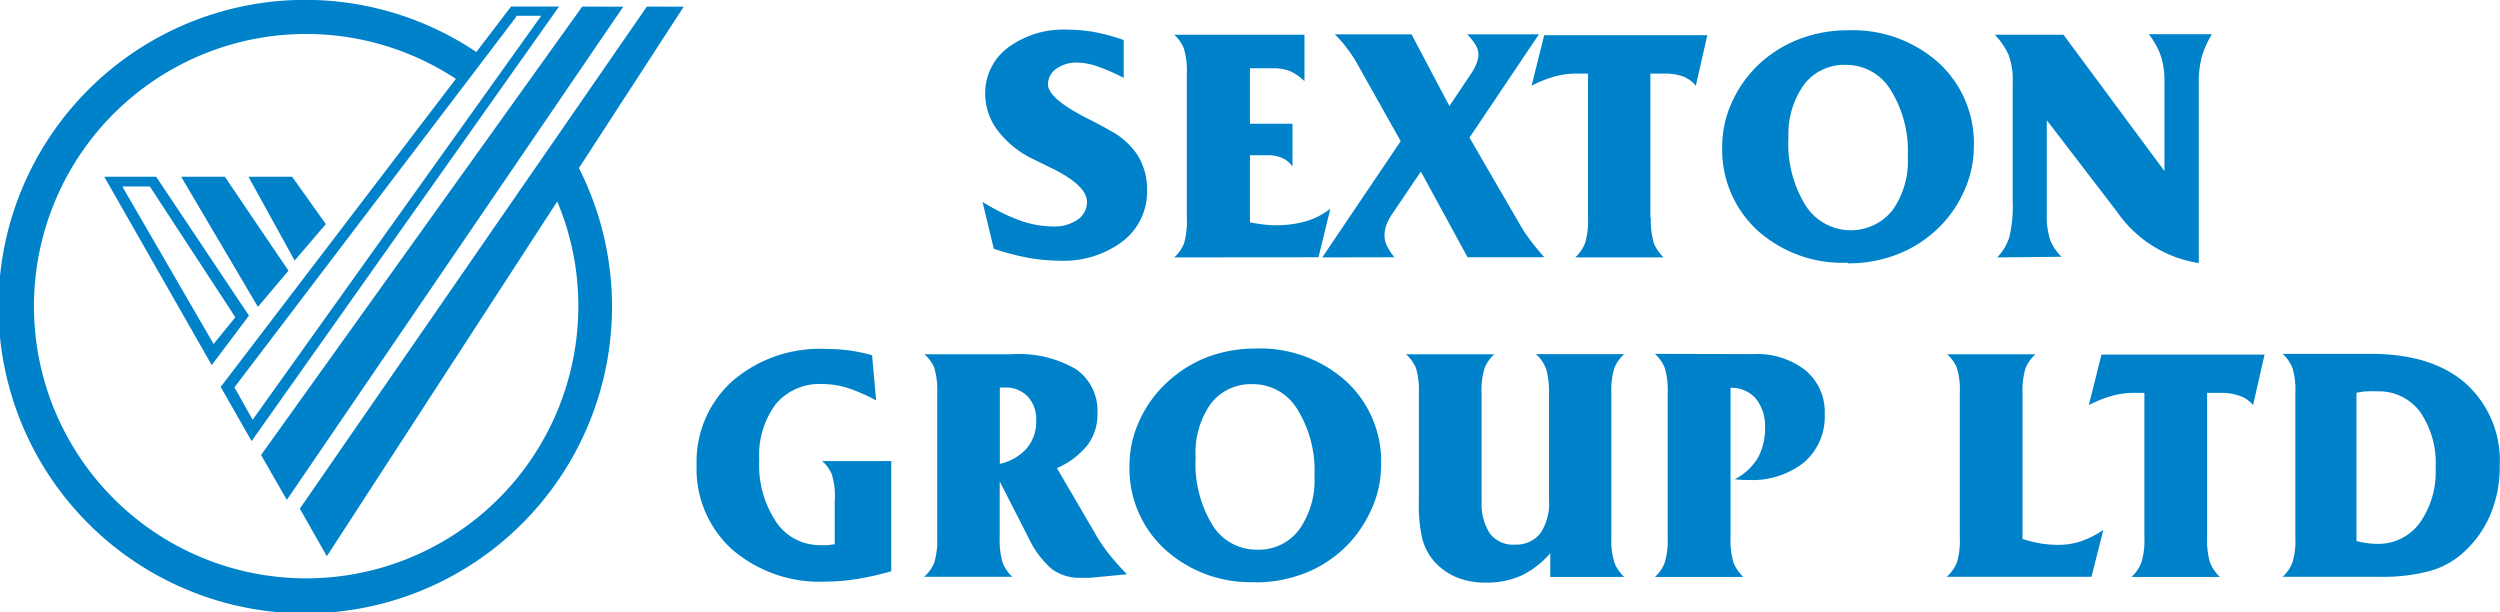
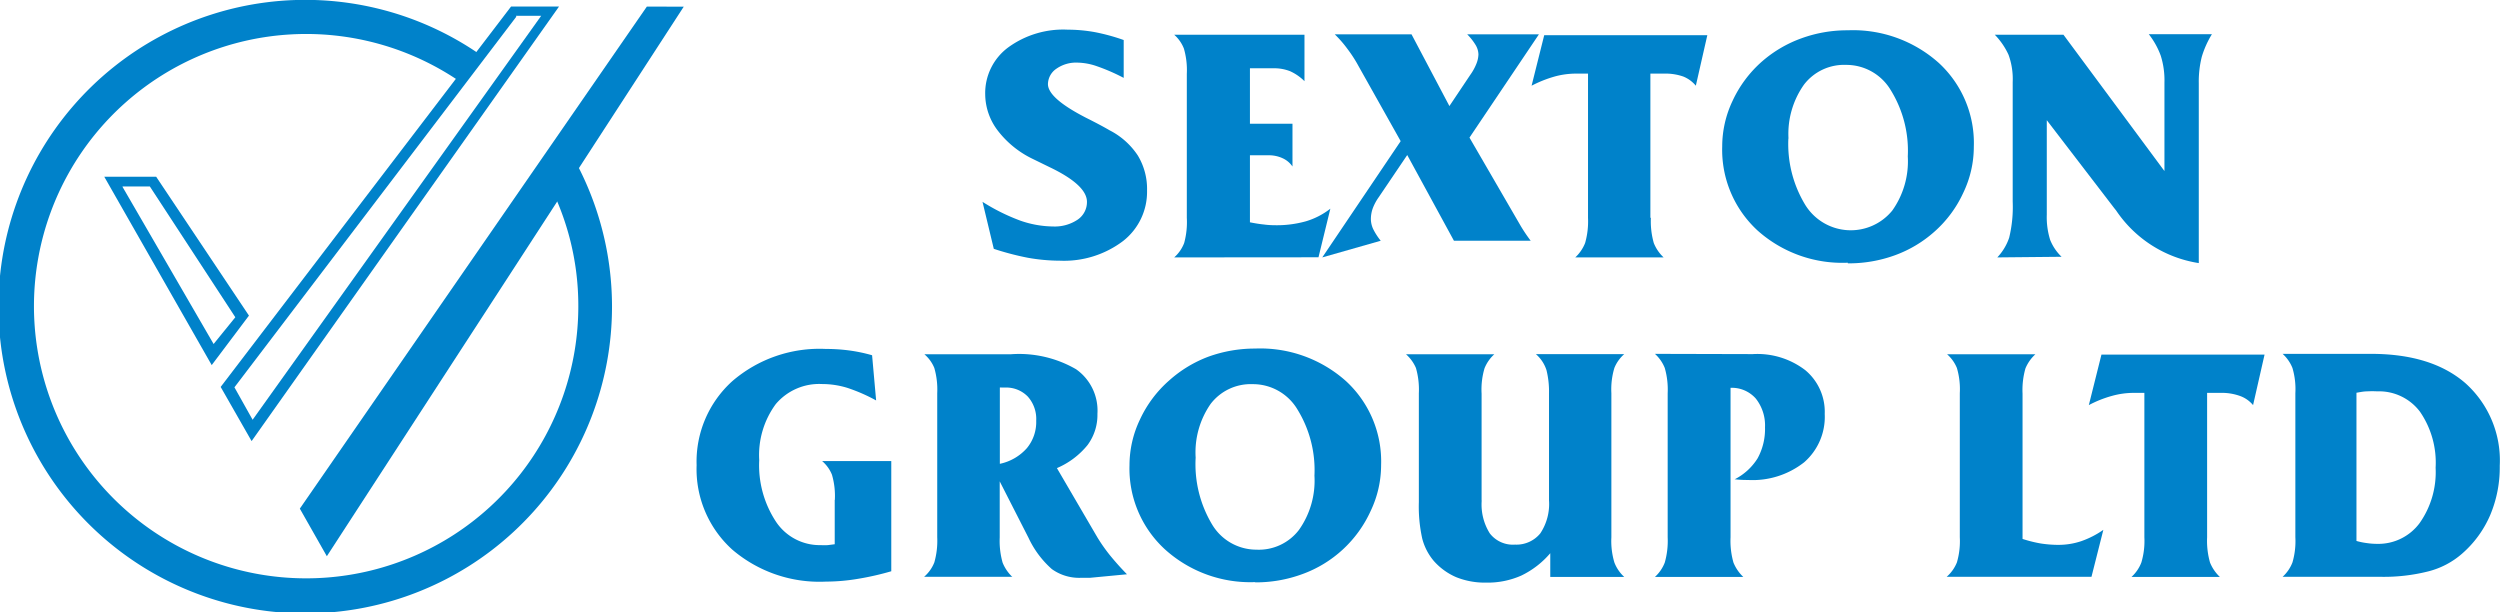
<svg xmlns="http://www.w3.org/2000/svg" viewBox="0 0 198.03 48.51">
  <title>Untitled-4</title>
  <polygon points="54.16 0.53 25.89 44.06 23.75 40.29 51.24 0.52 54.16 0.53 54.16 0.53" style="fill:rgb(0,130,202);fill-rule:evenodd" />
-   <polygon points="49.37 0.53 22.72 39.6 20.68 36.04 46.12 0.52 49.37 0.53 49.37 0.53" style="fill:rgb(0,130,202);fill-rule:evenodd" />
  <path d="M41.89,2.07,19.56,31.43,21,34,43.86,2l-2,0Zm3.38-.8L20.92,35.69,18.47,31.4l23-30.13Z" transform="translate(-0.99 -0.75)" style="fill:rgb(0,130,202);fill-rule:evenodd" />
-   <polygon points="23.14 14 25.81 17.75 23.34 20.64 19.68 14 23.14 14 23.14 14" style="fill:rgb(0,130,202);fill-rule:evenodd" />
-   <polygon points="17.81 14 22.85 21.44 20.43 24.31 14.35 14 17.81 14 17.81 14" style="fill:rgb(0,130,202);fill-rule:evenodd" />
  <path d="M10.7,15.56,17.91,28l1.72-2.12L12.86,15.52l-2.16,0Zm-1.45-.81h4.11l7.35,11-2.95,3.92L9.25,14.75Z" transform="translate(-0.99 -0.75)" style="fill:rgb(0,130,202);fill-rule:evenodd" />
  <path d="M37.49,7.26,39,5.06a24.3,24.3,0,1,0,6.88,7.27L44,14.43A21.2,21.2,0,0,1,46.8,25,21.56,21.56,0,1,1,37.49,7.26Z" transform="translate(-0.99 -0.75)" style="fill:rgb(0,130,202);fill-rule:evenodd" />
  <path d="M78.82,16.74a15.75,15.75,0,0,0,3,1.49,8.09,8.09,0,0,0,2.59.46,3.25,3.25,0,0,0,1.94-.54,1.68,1.68,0,0,0,.74-1.41c0-.89-1-1.81-2.94-2.74l-1.35-.66a7.66,7.66,0,0,1-2.77-2.24,4.79,4.79,0,0,1-1-2.88A4.5,4.5,0,0,1,80.86,4.5a7.4,7.4,0,0,1,4.71-1.4,12.17,12.17,0,0,1,2.17.2A16,16,0,0,1,90,3.92v3A15.15,15.15,0,0,0,87.89,6a4.91,4.91,0,0,0-1.56-.29,2.71,2.71,0,0,0-1.67.49A1.5,1.5,0,0,0,84,7.41c0,.75,1,1.63,3,2.66.8.4,1.42.73,1.88,1a5.88,5.88,0,0,1,2.24,2,5.12,5.12,0,0,1,.73,2.78,4.94,4.94,0,0,1-1.91,4,7.75,7.75,0,0,1-5,1.55,14.67,14.67,0,0,1-2.52-.23,21.84,21.84,0,0,1-2.71-.71l-.9-3.75Z" transform="translate(-0.99 -0.75)" style="fill:rgb(0,130,202)" />
  <path d="M94,21.14A2.91,2.91,0,0,0,94.79,20,6.27,6.27,0,0,0,95,18V6.6a6.13,6.13,0,0,0-.23-2A2.86,2.86,0,0,0,94,3.5h10.32V7.18a3.86,3.86,0,0,0-1.14-.79,3.44,3.44,0,0,0-1.37-.23H100v4.39h3.37v3.39a1.89,1.89,0,0,0-.79-.66,2.57,2.57,0,0,0-1.1-.23H100v5.31c.41.08.77.14,1.08.17a6.82,6.82,0,0,0,.87.06,8.56,8.56,0,0,0,2.48-.31,5.85,5.85,0,0,0,1.94-1l-.94,3.85Z" transform="translate(-0.99 -0.75)" style="fill:rgb(0,130,202)" />
-   <path d="M105.73,21.14l6.21-9.21L108.61,6a10.6,10.6,0,0,0-.89-1.38,9.06,9.06,0,0,0-1-1.15h6.08l3,5.68,1.64-2.45a4.11,4.11,0,0,0,.49-.88,2.15,2.15,0,0,0,.17-.76,1.52,1.52,0,0,0-.22-.74,4.47,4.47,0,0,0-.67-.85h5.68l-5.5,8.18,4.06,7a12.71,12.71,0,0,0,.79,1.17c.31.42.67.85,1.08,1.31h-6.08l-3.7-6.79-2.25,3.33a3.91,3.91,0,0,0-.48.89,2.55,2.55,0,0,0-.15.86,1.92,1.92,0,0,0,.18.78,5,5,0,0,0,.6.93Z" transform="translate(-0.99 -0.75)" style="fill:rgb(0,130,202)" />
+   <path d="M105.73,21.14l6.21-9.21L108.61,6a10.6,10.6,0,0,0-.89-1.38,9.06,9.06,0,0,0-1-1.15h6.08l3,5.68,1.64-2.45a4.11,4.11,0,0,0,.49-.88,2.15,2.15,0,0,0,.17-.76,1.52,1.52,0,0,0-.22-.74,4.47,4.47,0,0,0-.67-.85h5.68l-5.5,8.18,4.06,7a12.71,12.71,0,0,0,.79,1.17h-6.08l-3.7-6.79-2.25,3.33a3.91,3.91,0,0,0-.48.89,2.55,2.55,0,0,0-.15.86,1.92,1.92,0,0,0,.18.78,5,5,0,0,0,.6.93Z" transform="translate(-0.99 -0.75)" style="fill:rgb(0,130,202)" />
  <path d="M131.76,18a6.27,6.27,0,0,0,.23,2,3.14,3.14,0,0,0,.78,1.14h-7a3.14,3.14,0,0,0,.78-1.14,6.27,6.27,0,0,0,.23-2V6.58l-.35,0h-.56a6.43,6.43,0,0,0-1.73.23,9.54,9.54,0,0,0-1.83.73l1-4h12.92l-.91,4a2.49,2.49,0,0,0-1-.73,4.32,4.32,0,0,0-1.53-.23c-.1,0-.32,0-.64,0l-.43,0V18Z" transform="translate(-0.99 -0.75)" style="fill:rgb(0,130,202)" />
  <path d="M147.36,21.56A10.07,10.07,0,0,1,140.2,19a8.68,8.68,0,0,1-2.79-6.65,8.41,8.41,0,0,1,.82-3.61,9.42,9.42,0,0,1,2.32-3.11,9.79,9.79,0,0,1,3.12-1.84,10.61,10.61,0,0,1,3.69-.64,10.19,10.19,0,0,1,7.2,2.58,8.62,8.62,0,0,1,2.78,6.65,8.4,8.4,0,0,1-.83,3.63,9.27,9.27,0,0,1-2.3,3.1,9.66,9.66,0,0,1-3.12,1.86,10.67,10.67,0,0,1-3.73.64Zm-4.71-9.83A9.28,9.28,0,0,0,144,17a4.24,4.24,0,0,0,6.88.43,6.74,6.74,0,0,0,1.23-4.29,9.12,9.12,0,0,0-1.35-5.25,4.1,4.1,0,0,0-3.54-2,4,4,0,0,0-3.33,1.56,6.75,6.75,0,0,0-1.23,4.27Z" transform="translate(-0.99 -0.75)" style="fill:rgb(0,130,202)" />
  <path d="M159.2,21.14a4.24,4.24,0,0,0,.94-1.56,10.32,10.32,0,0,0,.28-2.86V7.25a5.62,5.62,0,0,0-.33-2.16A5.62,5.62,0,0,0,159,3.5h5.44l8,10.8v-7a6.48,6.48,0,0,0-.29-2.13,6.13,6.13,0,0,0-.95-1.71h5a7.48,7.48,0,0,0-.8,1.78,8.07,8.07,0,0,0-.24,2.13V21.59a9.68,9.68,0,0,1-6.55-4.17l-.16-.2-5.33-6.95v7.49a6,6,0,0,0,.27,2,3.83,3.83,0,0,0,.9,1.33Z" transform="translate(-0.99 -0.75)" style="fill:rgb(0,130,202)" />
  <path d="M67.12,40.35a6,6,0,0,0-.23-2,2.81,2.81,0,0,0-.78-1.08h5.48V46a22.3,22.3,0,0,1-2.7.61,15.35,15.35,0,0,1-2.47.21A10.63,10.63,0,0,1,59,44.29a8.59,8.59,0,0,1-2.83-6.69A8.58,8.58,0,0,1,59,30.94a10.58,10.58,0,0,1,7.4-2.55,14.18,14.18,0,0,1,1.86.12,12.67,12.67,0,0,1,1.81.38l.32,3.58a13.48,13.48,0,0,0-2.29-1,6.8,6.8,0,0,0-2-.3,4.5,4.5,0,0,0-3.66,1.59,6.81,6.81,0,0,0-1.31,4.44,8.11,8.11,0,0,0,1.33,4.88A4.16,4.16,0,0,0,66,43.93a5.24,5.24,0,0,0,.57,0l.54-.07V40.35Z" transform="translate(-0.99 -0.75)" style="fill:rgb(0,130,202)" />
  <path d="M81.19,46.44h-7A2.91,2.91,0,0,0,75,45.3a6.27,6.27,0,0,0,.23-2V31.9a6.2,6.2,0,0,0-.23-2,2.84,2.84,0,0,0-.79-1.09h6.87A9,9,0,0,1,86.23,30a4,4,0,0,1,1.69,3.53A4,4,0,0,1,87.14,36a6.31,6.31,0,0,1-2.43,1.83l3.19,5.46a13.27,13.27,0,0,0,1,1.43c.4.49.85,1,1.36,1.52l-2.94.28H86.6a3.71,3.71,0,0,1-2.29-.69,7.59,7.59,0,0,1-1.85-2.48l-2.28-4.47v4.44a6.27,6.27,0,0,0,.23,2,3.23,3.23,0,0,0,.78,1.14Zm-1-8.95a3.94,3.94,0,0,0,2.14-1.24,3.24,3.24,0,0,0,.74-2.17,2.66,2.66,0,0,0-.67-1.92,2.38,2.38,0,0,0-1.82-.71h-.24a.4.4,0,0,0-.15,0v6Z" transform="translate(-0.99 -0.75)" style="fill:rgb(0,130,202)" />
  <path d="M100.41,46.86a10.07,10.07,0,0,1-7.16-2.61,8.68,8.68,0,0,1-2.79-6.65A8.38,8.38,0,0,1,91.28,34a9.32,9.32,0,0,1,2.32-3.11A9.81,9.81,0,0,1,96.72,29a10.84,10.84,0,0,1,3.69-.64,10.19,10.19,0,0,1,7.2,2.58,8.64,8.64,0,0,1,2.78,6.65,8.44,8.44,0,0,1-.83,3.64,9.49,9.49,0,0,1-5.42,5,10.63,10.63,0,0,1-3.73.65ZM95.7,37A9.28,9.28,0,0,0,97,42.29a4.09,4.09,0,0,0,3.52,2,4,4,0,0,0,3.36-1.56,6.75,6.75,0,0,0,1.23-4.3,9.16,9.16,0,0,0-1.35-5.25,4.1,4.1,0,0,0-3.54-2,4,4,0,0,0-3.33,1.56A6.72,6.72,0,0,0,95.7,37Z" transform="translate(-0.99 -0.75)" style="fill:rgb(0,130,202)" />
  <path d="M118.36,40.38A4.3,4.3,0,0,0,119,43a2.31,2.31,0,0,0,2,.89A2.44,2.44,0,0,0,123,43a4.2,4.2,0,0,0,.69-2.62V31.9a7,7,0,0,0-.2-1.83,2.83,2.83,0,0,0-.84-1.27h7a2.91,2.91,0,0,0-.78,1.09,5.87,5.87,0,0,0-.24,2V43.31a5.93,5.93,0,0,0,.24,2,3,3,0,0,0,.78,1.14h-5.86V44.57a7,7,0,0,1-2.29,1.77,6.56,6.56,0,0,1-2.79.56,6.07,6.07,0,0,1-2.37-.43,5,5,0,0,1-1.77-1.28,4.47,4.47,0,0,1-.92-1.77,11.73,11.73,0,0,1-.27-2.89V31.9a6.2,6.2,0,0,0-.23-2,3.06,3.06,0,0,0-.79-1.09h7a3,3,0,0,0-.78,1.12,5.92,5.92,0,0,0-.23,2v8.48Z" transform="translate(-0.99 -0.75)" style="fill:rgb(0,130,202)" />
  <path d="M139.83,28.8A6.23,6.23,0,0,1,144,30.08a4.29,4.29,0,0,1,1.53,3.46,4.77,4.77,0,0,1-1.63,3.83,6.61,6.61,0,0,1-4.45,1.4c-.21,0-.56,0-1-.05h-.06a4.61,4.61,0,0,0,1.82-1.66,4.82,4.82,0,0,0,.59-2.46,3.43,3.43,0,0,0-.73-2.28,2.53,2.53,0,0,0-2-.85V43.31a6.27,6.27,0,0,0,.23,2,3.23,3.23,0,0,0,.78,1.14h-7a3,3,0,0,0,.78-1.14,6.27,6.27,0,0,0,.23-2V31.9a6.2,6.2,0,0,0-.23-2,3,3,0,0,0-.78-1.12Z" transform="translate(-0.99 -0.75)" style="fill:rgb(0,130,202)" />
  <path d="M155.19,46.44A3,3,0,0,0,156,45.3a6,6,0,0,0,.23-2V31.9a5.93,5.93,0,0,0-.23-2,2.91,2.91,0,0,0-.78-1.09h7a3.16,3.16,0,0,0-.79,1.12,6.2,6.2,0,0,0-.23,2V43.44a10.45,10.45,0,0,0,1.44.36,9.3,9.3,0,0,0,1.39.11,5.67,5.67,0,0,0,1.81-.29,7.17,7.17,0,0,0,1.76-.9l-.94,3.72Z" transform="translate(-0.99 -0.75)" style="fill:rgb(0,130,202)" />
  <path d="M175.82,43.31a6.27,6.27,0,0,0,.23,2,3.23,3.23,0,0,0,.78,1.14h-7a3,3,0,0,0,.78-1.14,5.93,5.93,0,0,0,.24-2V31.87l-.35,0H170a6.43,6.43,0,0,0-1.72.24,8.93,8.93,0,0,0-1.83.73l1-4h12.92l-.91,4a2.38,2.38,0,0,0-1.05-.73,4.27,4.27,0,0,0-1.53-.24l-.63,0-.43,0V43.31Z" transform="translate(-0.99 -0.75)" style="fill:rgb(0,130,202)" />
  <path d="M187.65,43.6a5.33,5.33,0,0,0,.83.17,5.52,5.52,0,0,0,.81.06,4.07,4.07,0,0,0,3.36-1.64,7,7,0,0,0,1.27-4.39,7.12,7.12,0,0,0-1.24-4.44,4.06,4.06,0,0,0-3.39-1.61,7,7,0,0,0-.78,0c-.28,0-.56.06-.86.11V43.6Zm-5.85,2.84a3,3,0,0,0,.78-1.14,6,6,0,0,0,.23-2V31.9a5.92,5.92,0,0,0-.23-2,3,3,0,0,0-.78-1.12h7q4.82,0,7.5,2.34A8.22,8.22,0,0,1,199,37.65a9.71,9.71,0,0,1-.76,3.91A8.48,8.48,0,0,1,196,44.62,6.48,6.48,0,0,1,193.38,46a14.39,14.39,0,0,1-3.86.44Z" transform="translate(-0.99 -0.75)" style="fill:rgb(0,130,202)" />
</svg>